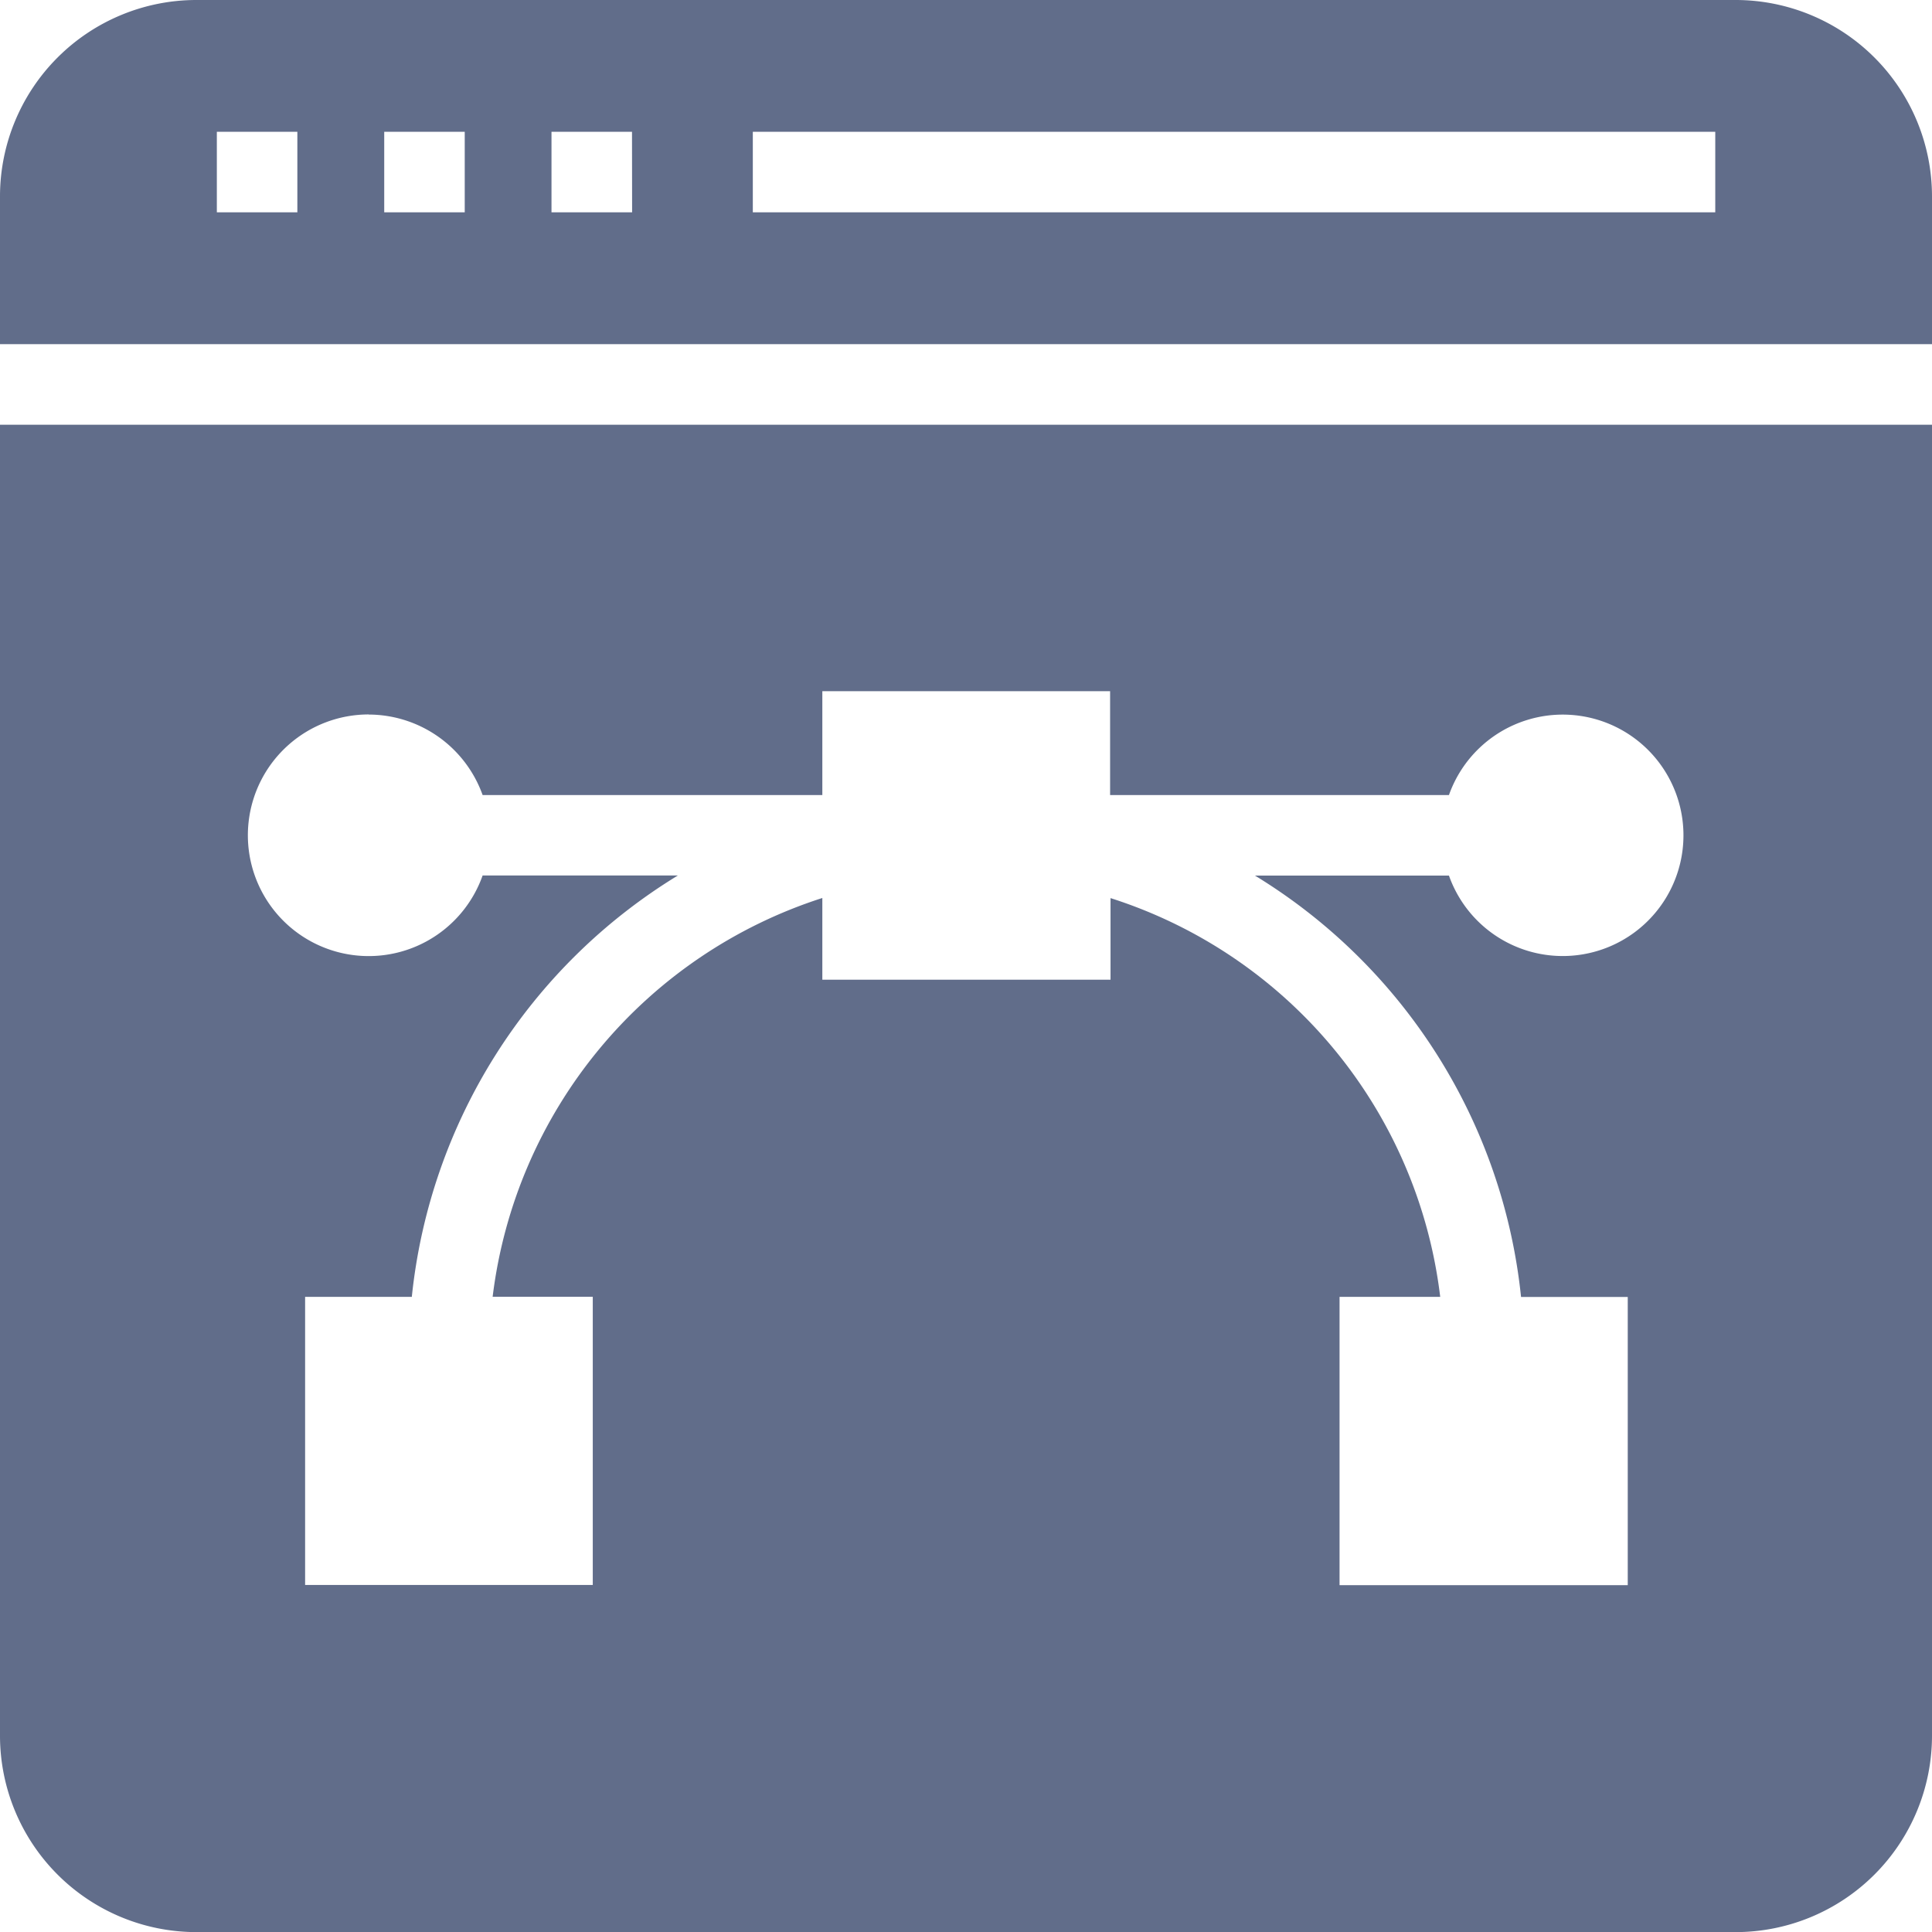
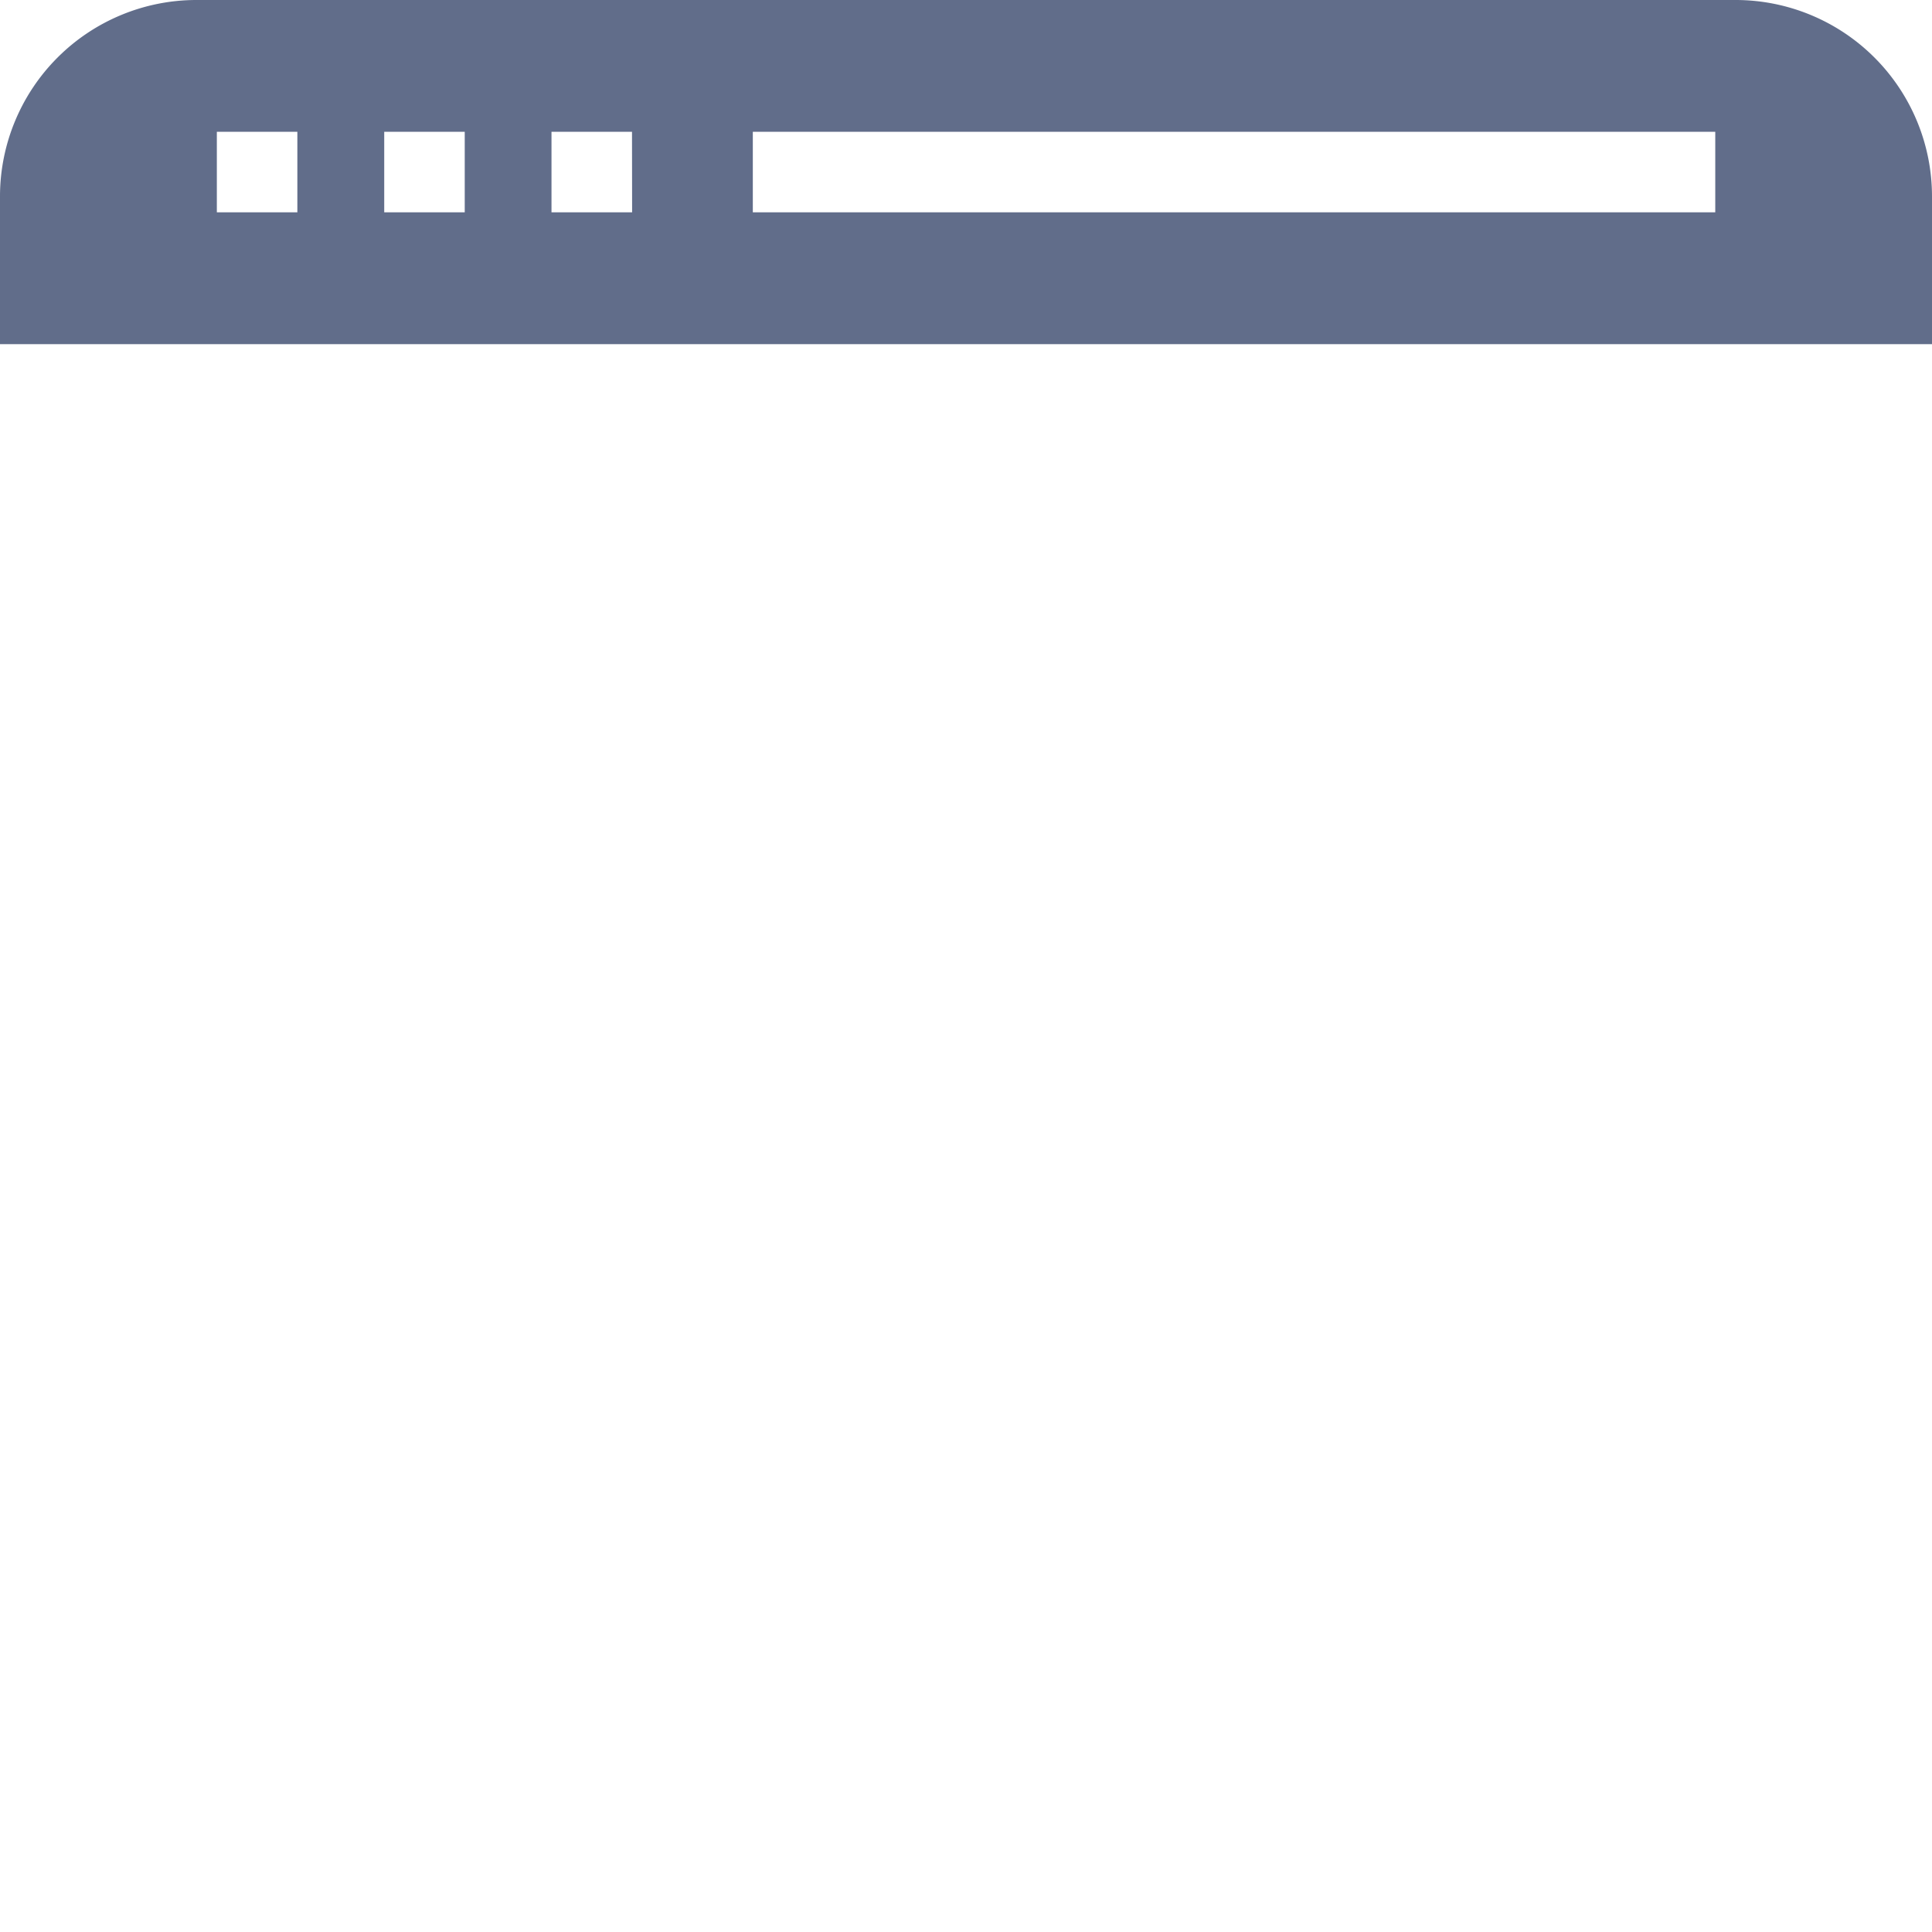
<svg xmlns="http://www.w3.org/2000/svg" width="17.926" height="17.926" viewBox="0 0 17.926 17.926">
  <g id="web-design-icon" transform="translate(-2 -2)">
    <path id="Path_2047" data-name="Path 2047" d="M18.107,2H3.819A1.823,1.823,0,0,0,2,3.819V5.193H19.926V3.819A1.823,1.823,0,0,0,18.107,2ZM4.759,3.97H4.012V3.223h.747Zm1.553,0H5.565V3.223h.747Zm1.553,0H7.117V3.223h.747Zm10.05,0H8.985V3.223h8.93Z" fill="#616d8a" />
-     <path id="Path_2048" data-name="Path 2048" d="M2,24.718a1.823,1.823,0,0,0,1.819,1.819H18.107a1.823,1.823,0,0,0,1.819-1.819V12.551H2Zm3.421-9.478a1.125,1.125,0,0,1,1.057.747H9.63v-.964H12.3v.964h3.144a1.12,1.12,0,1,1,0,.747h-1.8a5.208,5.208,0,0,1,2.469,3.91h.99v2.674H14.429V20.643h.934a4.438,4.438,0,0,0-3.059-3.7V17.7H9.63v-.758a4.454,4.454,0,0,0-3.059,3.7H7.5v2.674H4.831V20.643h.99a5.208,5.208,0,0,1,2.469-3.91H6.478a1.121,1.121,0,1,1-1.057-1.494Z" transform="translate(0 -6.61)" fill="#616d8a" />
  </g>
</svg>